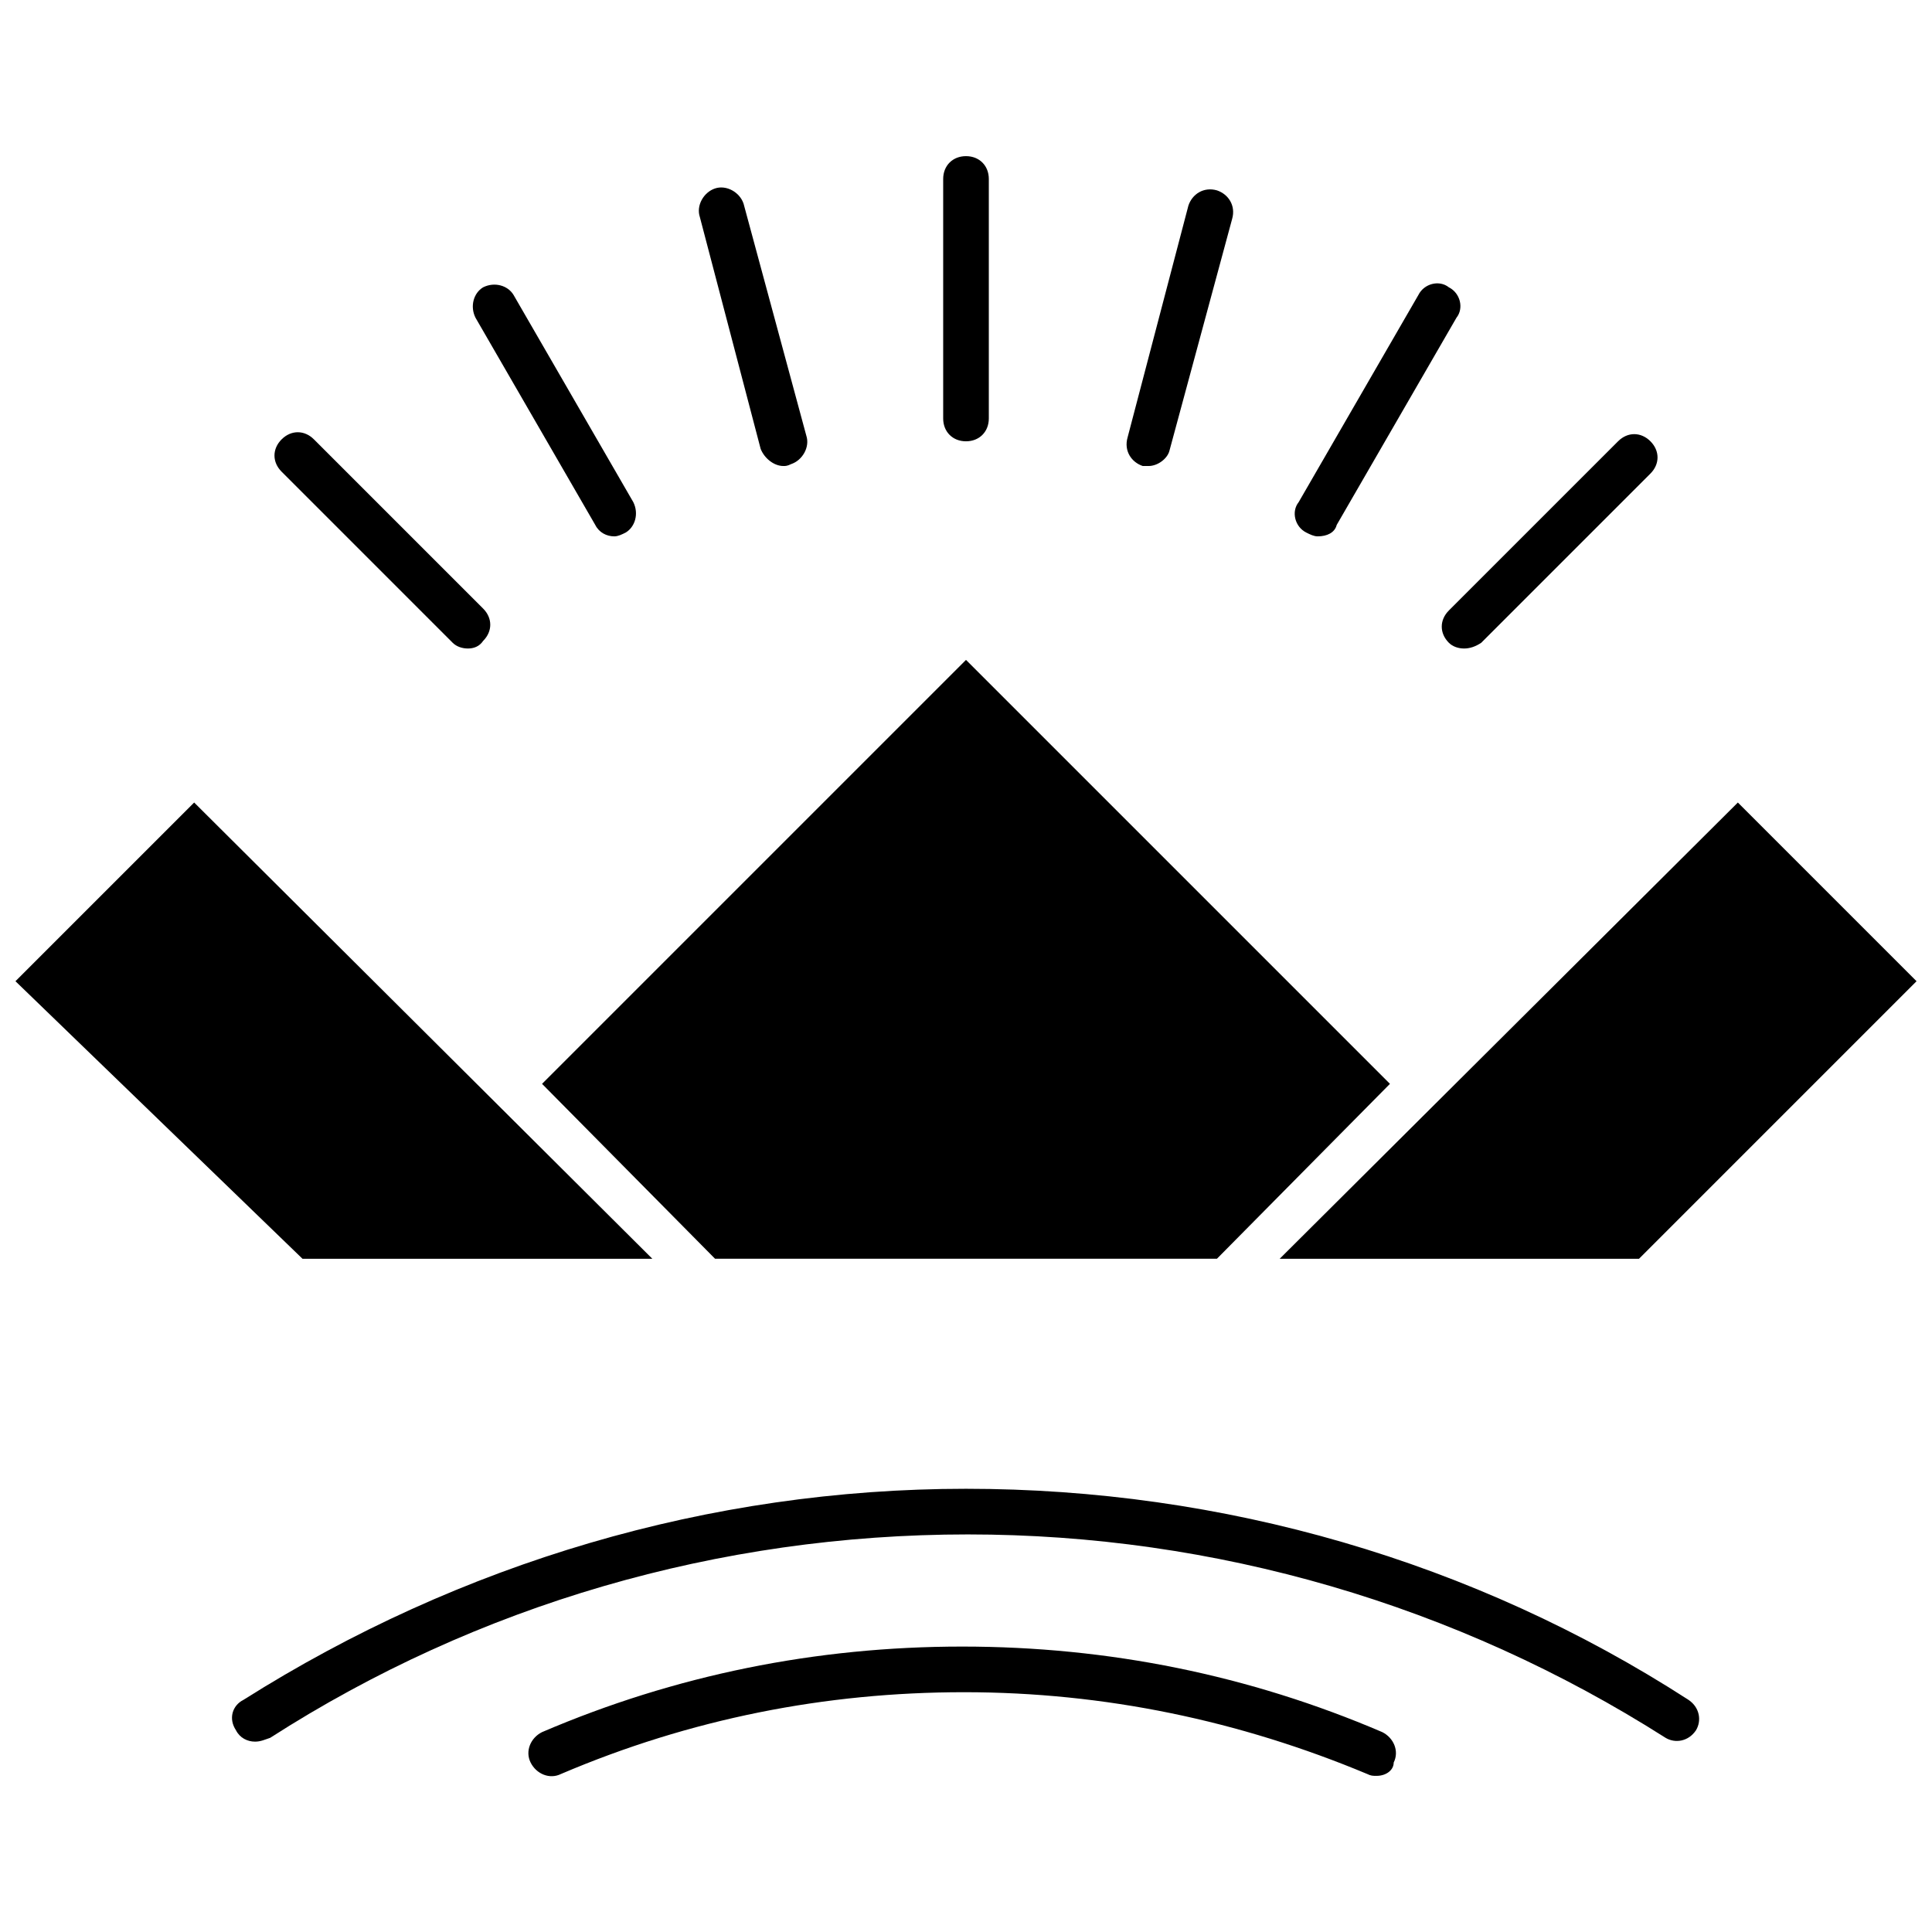
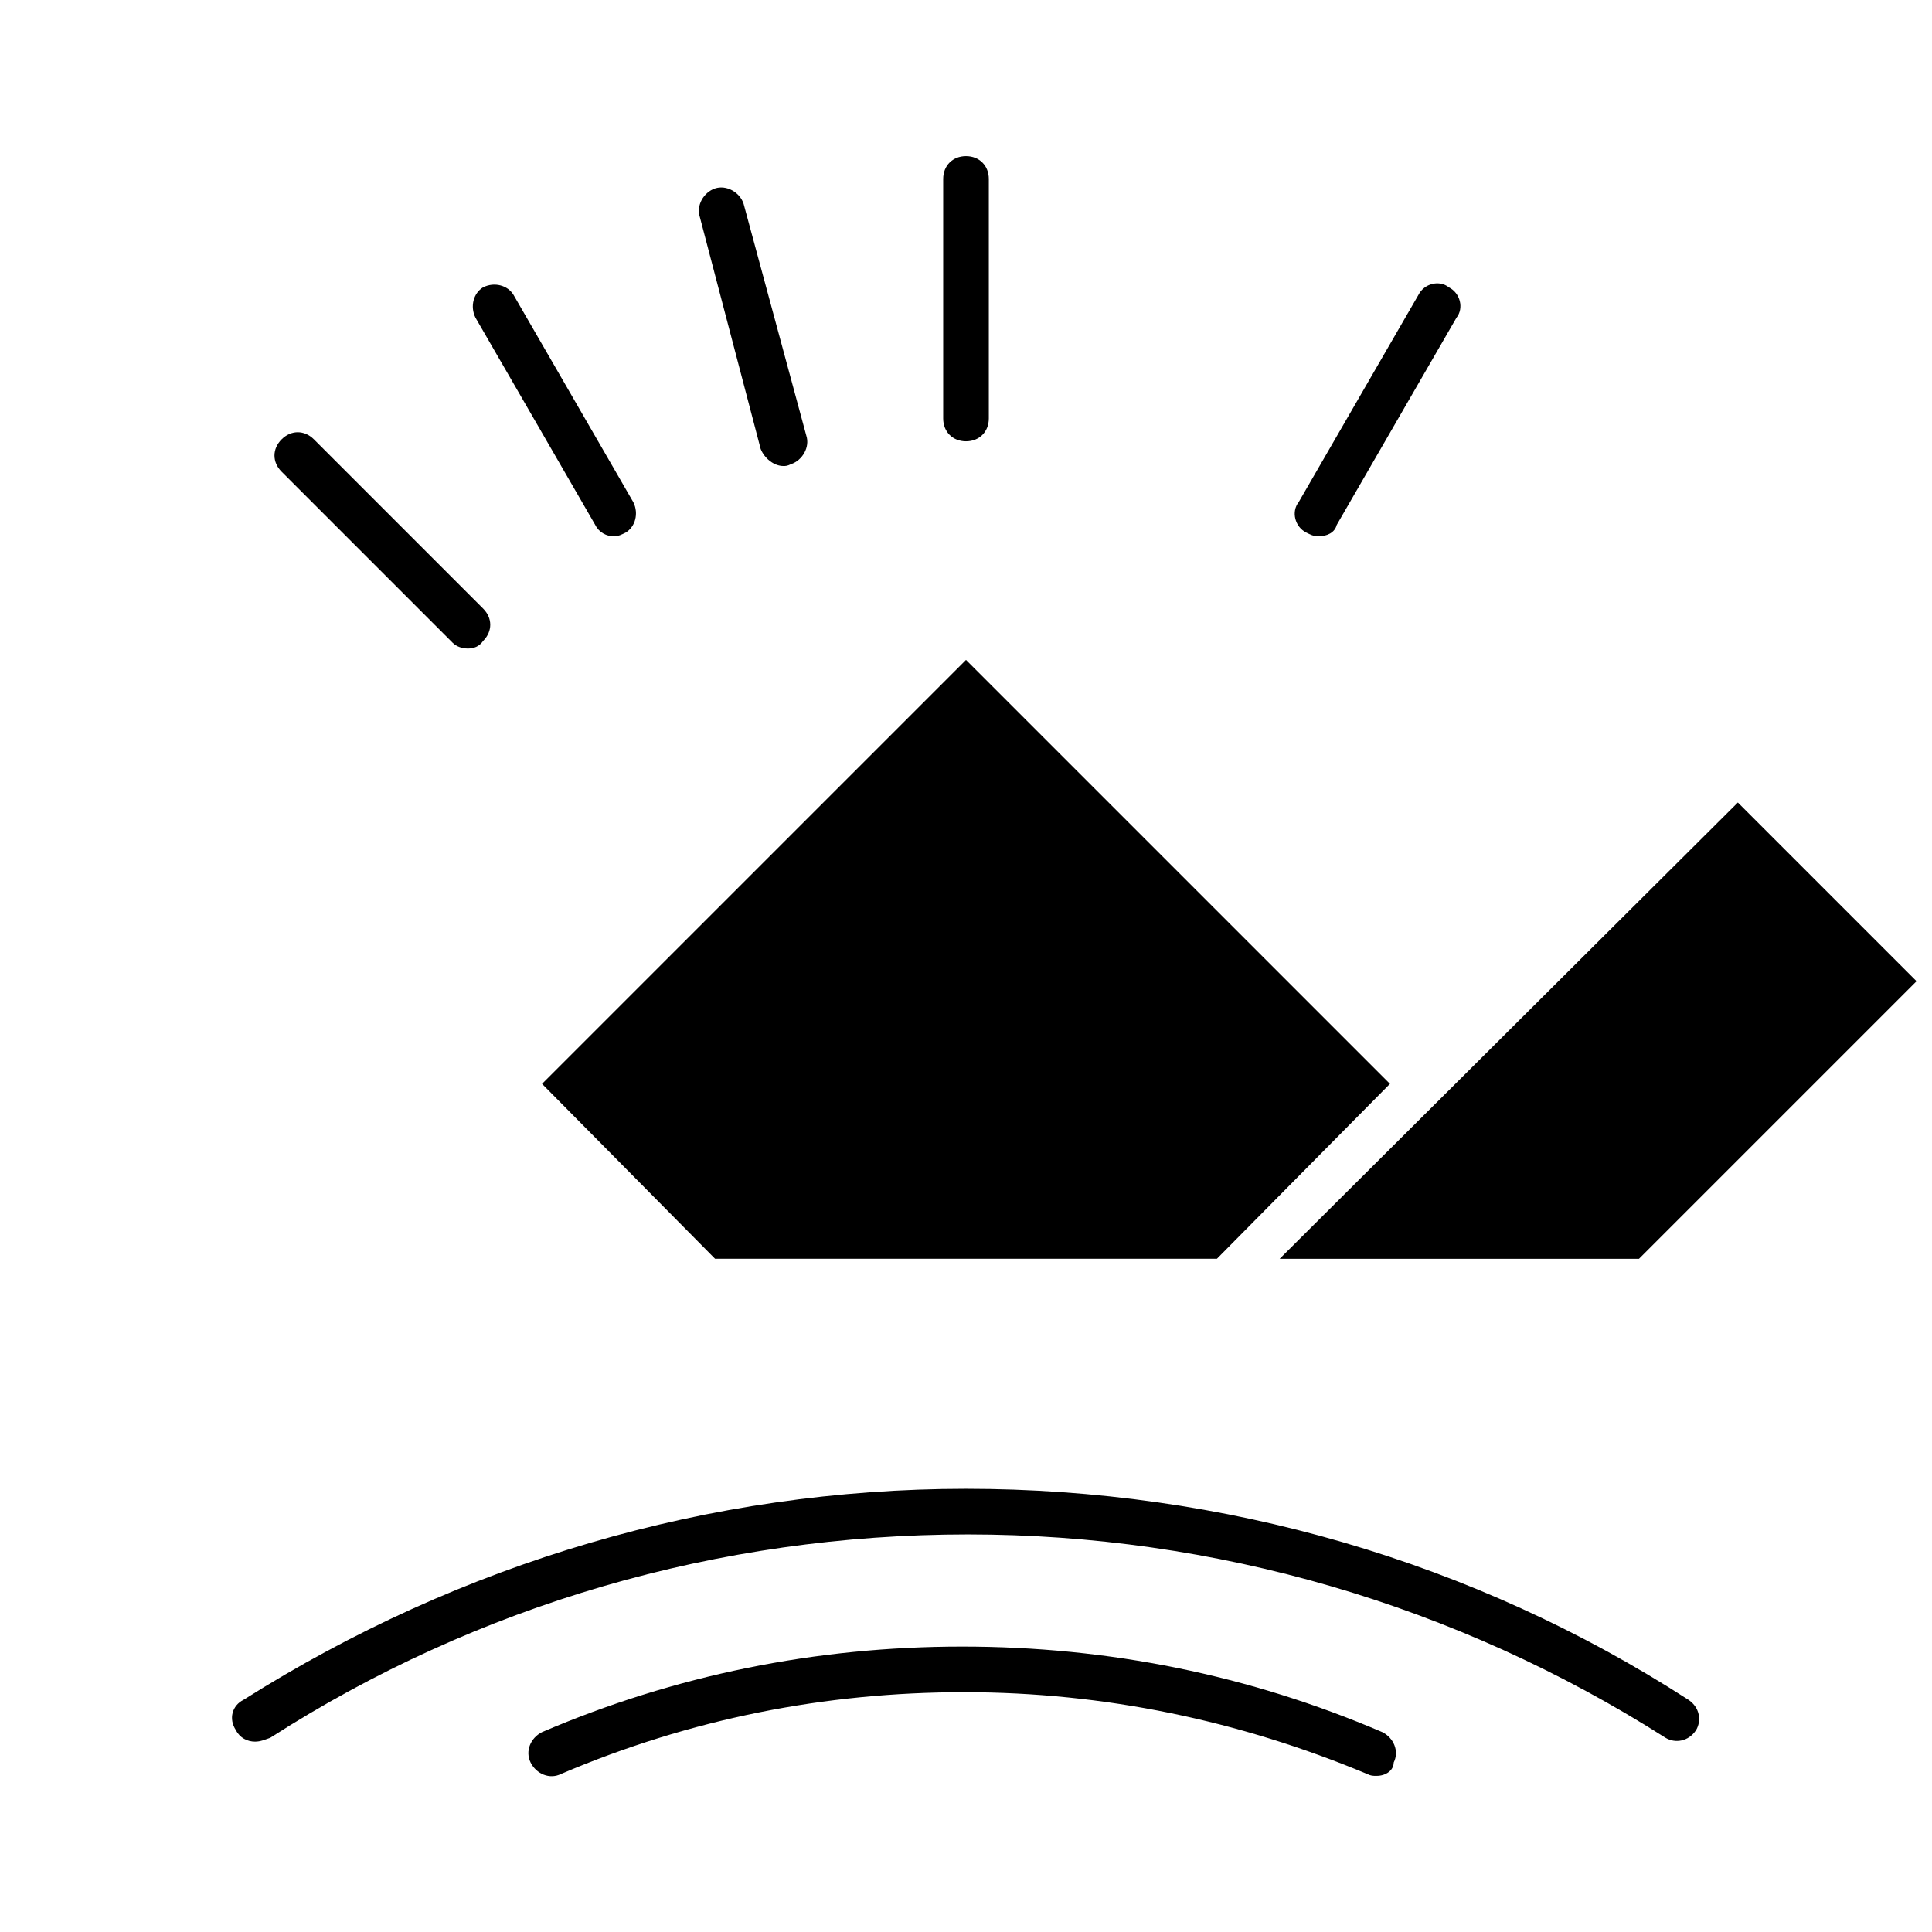
<svg xmlns="http://www.w3.org/2000/svg" width="800px" height="800px" version="1.1" viewBox="144 144 512 512">
  <defs>
    <clipPath id="b">
-       <path d="m148.09 356h168.91v122h-168.91z" />
-     </clipPath>
+       </clipPath>
    <clipPath id="a">
      <path d="m483 356h168.9v122h-168.9z" />
    </clipPath>
  </defs>
  <g clip-path="url(#b)">
    <path d="m224.17 477.59-76.074-73.559 47.359-47.355 121.42 120.91z" />
  </g>
  <g clip-path="url(#a)">
    <path d="m578.35 477.59 73.555-73.559-47.355-47.355-121.42 120.91z" />
  </g>
  <path d="m306.79 286.14c-2.016 0-4.031-1.008-5.039-3.023l-31.738-54.914c-1.512-3.023-0.504-6.551 2.016-8.062 3.023-1.512 6.551-0.504 8.062 2.016l31.738 54.914c1.512 3.023 0.504 6.551-2.016 8.062-1.008 0.504-2.016 1.008-3.023 1.008z" />
  <path d="m351.63 267.5c-2.519 0-5.039-2.016-6.047-4.535l-16.121-61.465c-1.008-3.023 1.008-6.551 4.031-7.559 3.023-1.008 6.551 1.008 7.559 4.031l16.625 61.465c1.008 3.023-1.008 6.551-4.031 7.559-1.008 0.504-1.512 0.504-2.016 0.504z" />
  <path d="m400 260.95c-3.527 0-6.047-2.519-6.047-6.047v-63.477c0-3.527 2.519-6.047 6.047-6.047s6.047 2.519 6.047 6.047v63.48c-0.004 3.527-2.523 6.043-6.047 6.043z" />
-   <path d="m448.36 267.5h-1.512c-3.023-1.008-5.039-4.031-4.031-7.559l16.125-61.461c1.008-3.023 4.031-5.039 7.559-4.031 3.023 1.008 5.039 4.031 4.031 7.559l-16.625 61.465c-0.508 2.012-3.027 4.027-5.547 4.027z" />
  <path d="m493.2 286.14c-1.008 0-2.016-0.504-3.023-1.008-3.023-1.512-4.031-5.543-2.016-8.062l31.738-54.914c1.512-3.023 5.543-4.031 8.062-2.016 3.023 1.512 4.031 5.543 2.016 8.062l-31.738 54.914c-0.504 2.016-2.519 3.023-5.039 3.023z" />
-   <path d="m532 315.86c-1.512 0-3.023-0.504-4.031-1.512-2.519-2.519-2.519-6.047 0-8.566l44.84-44.84c2.519-2.519 6.047-2.519 8.566 0 2.519 2.519 2.519 6.047 0 8.566l-44.84 44.84c-1.512 1.008-3.023 1.512-4.535 1.512z" />
  <path d="m268 315.86c-1.512 0-3.023-0.504-4.031-1.512l-45.34-45.344c-2.519-2.519-2.519-6.047 0-8.566 2.519-2.519 6.047-2.519 8.566 0l44.84 44.84c2.519 2.519 2.519 6.047 0 8.566-1.012 1.512-2.523 2.016-4.035 2.016z" />
  <path d="m211.57 605.55c-2.016 0-4.031-1.008-5.039-3.023-2.016-3.023-1.008-6.551 2.016-8.062 57.434-36.273 123.43-55.922 191.45-55.922s134.52 19.145 191.45 55.922c3.023 2.016 3.527 5.543 2.016 8.062-2.016 3.023-5.543 3.527-8.062 2.016-55.418-35.266-119.4-53.906-184.9-53.906-66 0-129.98 18.641-184.9 53.906-1.512 0.504-2.519 1.008-4.031 1.008z" />
  <path d="m508.82 614.62c-1.008 0-1.512 0-2.519-0.504-33.754-14.105-69.527-21.664-106.81-21.664-36.777 0-72.547 7.055-106.81 21.664-3.023 1.512-6.551 0-8.062-3.023-1.512-3.023 0-6.551 3.023-8.062 35.266-15.113 72.547-22.672 111.34-22.672 38.793 0 76.074 7.559 111.34 22.672 3.023 1.512 4.535 5.039 3.023 8.062 0 2.016-2.016 3.527-4.535 3.527z" />
  <path d="m512.35 431.23-112.35-112.35-112.35 112.35 45.848 46.352h133z" />
</svg>